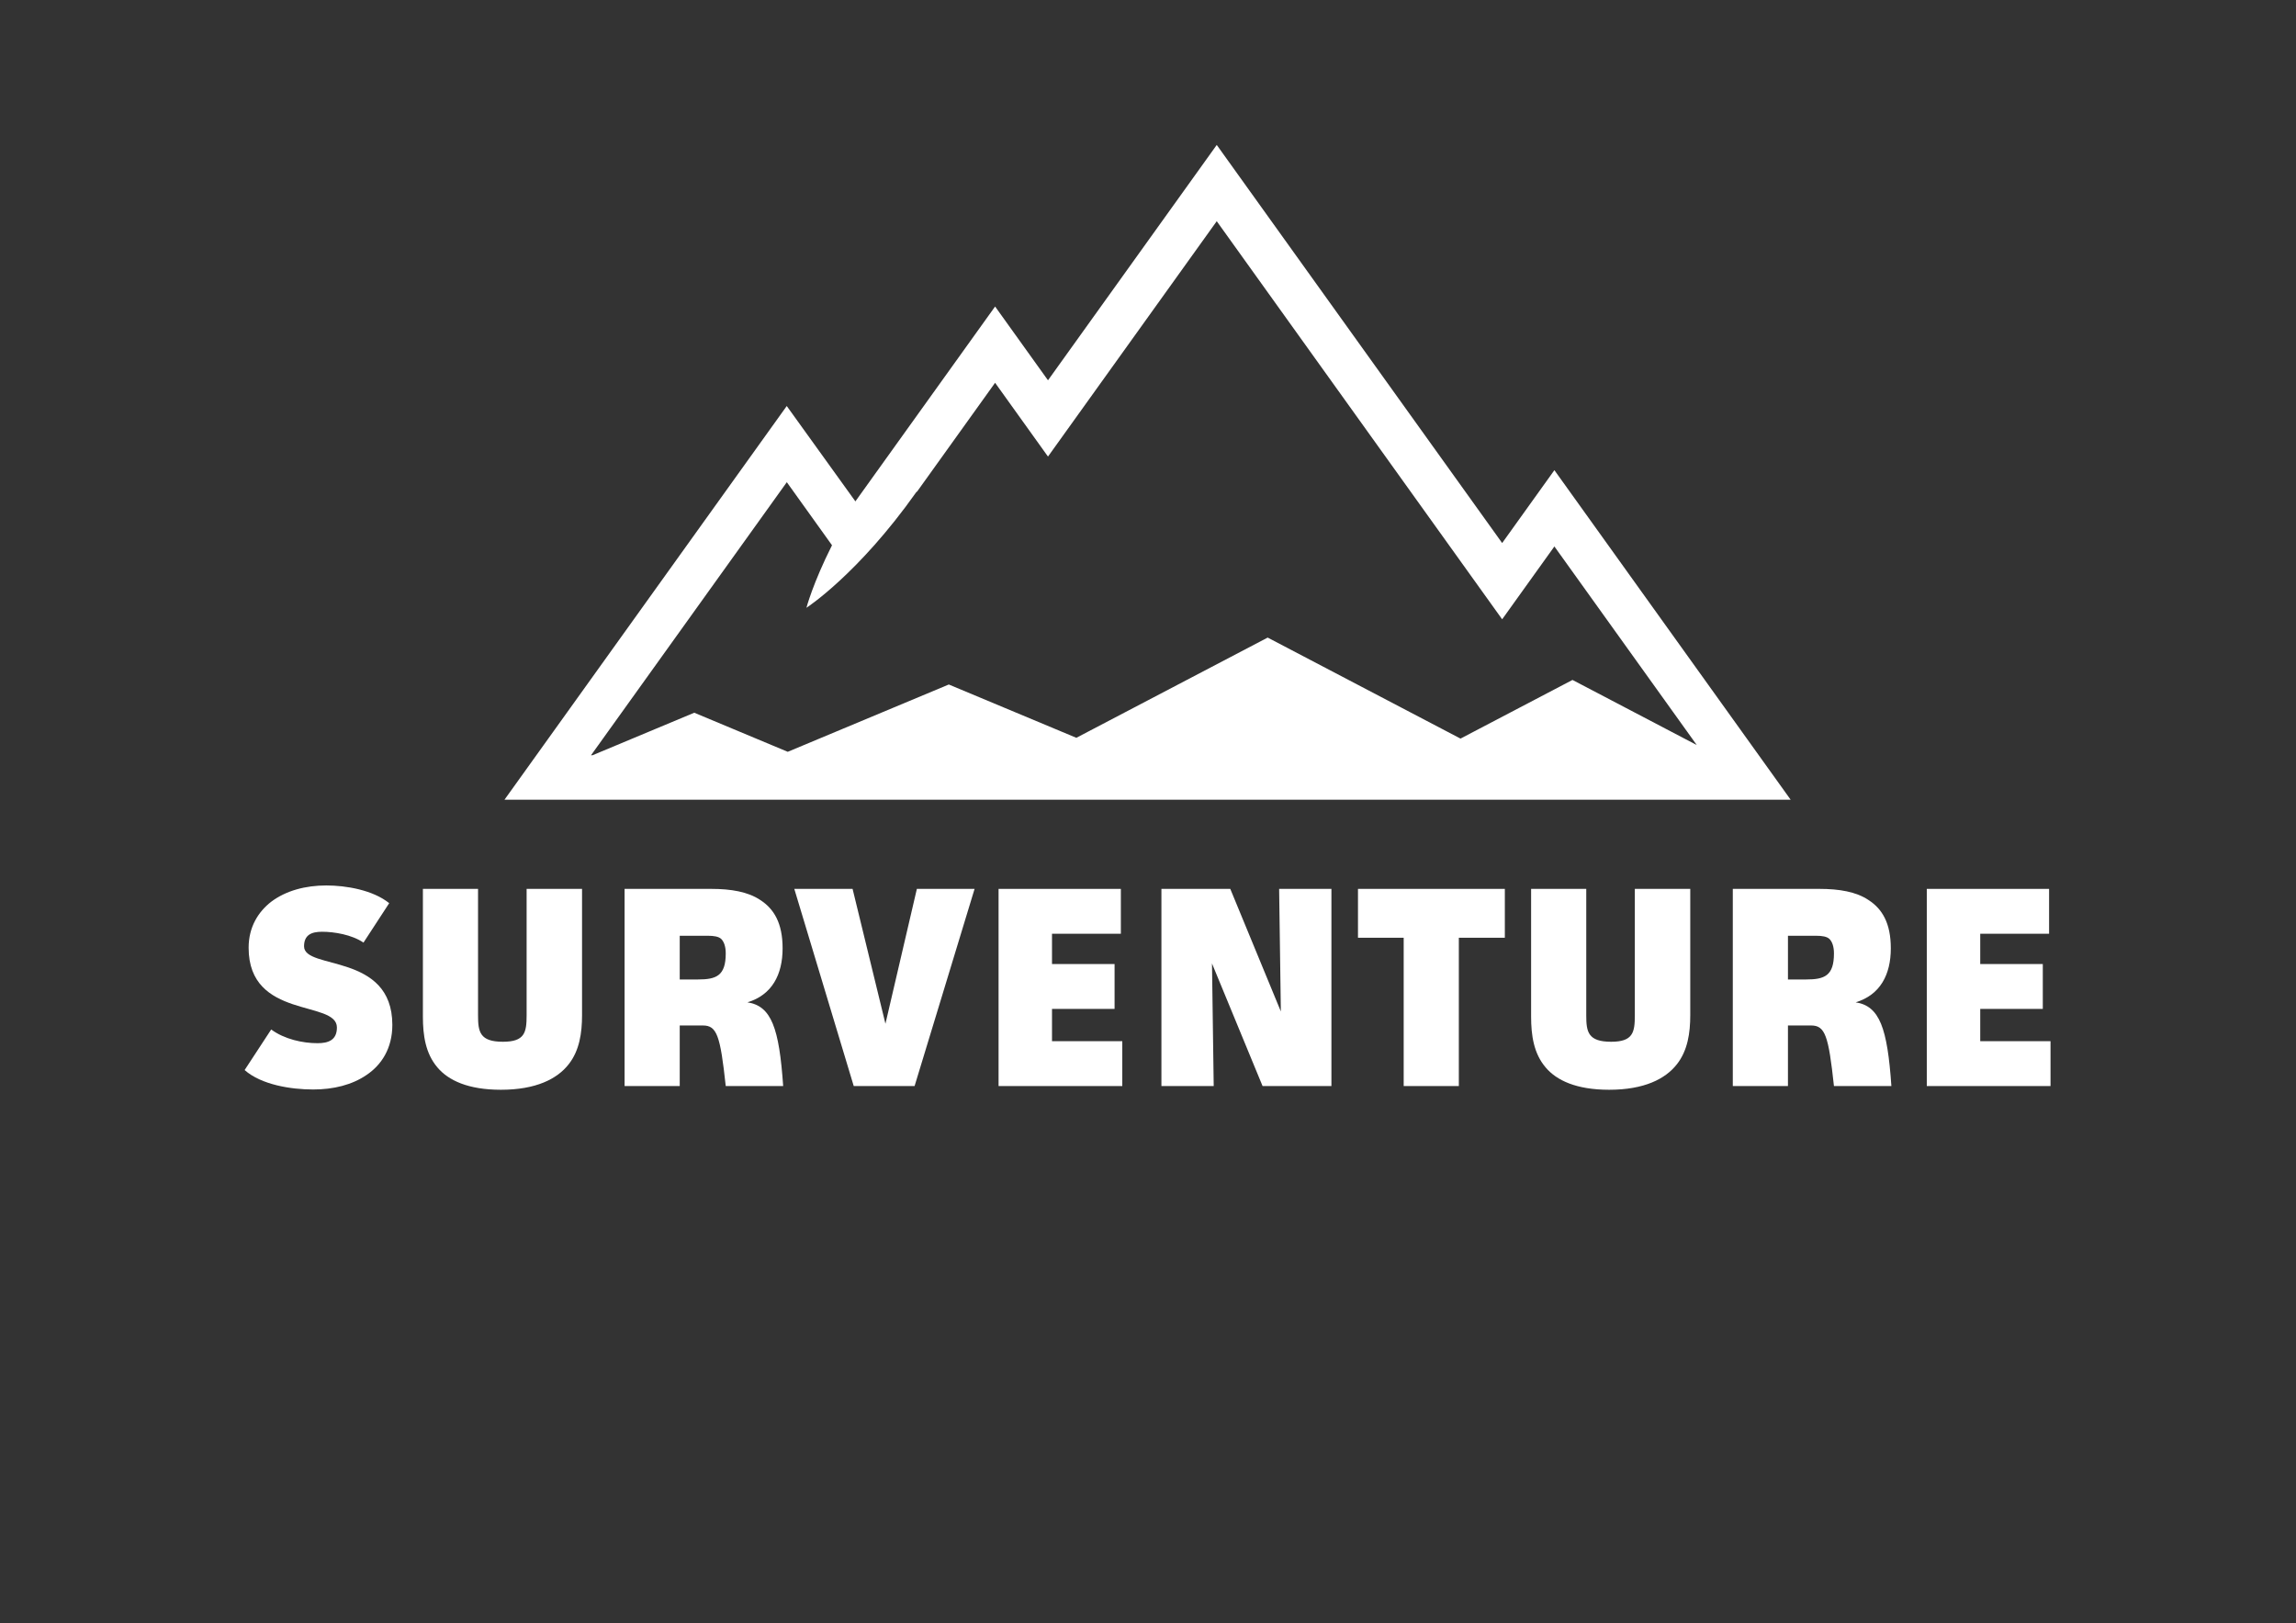
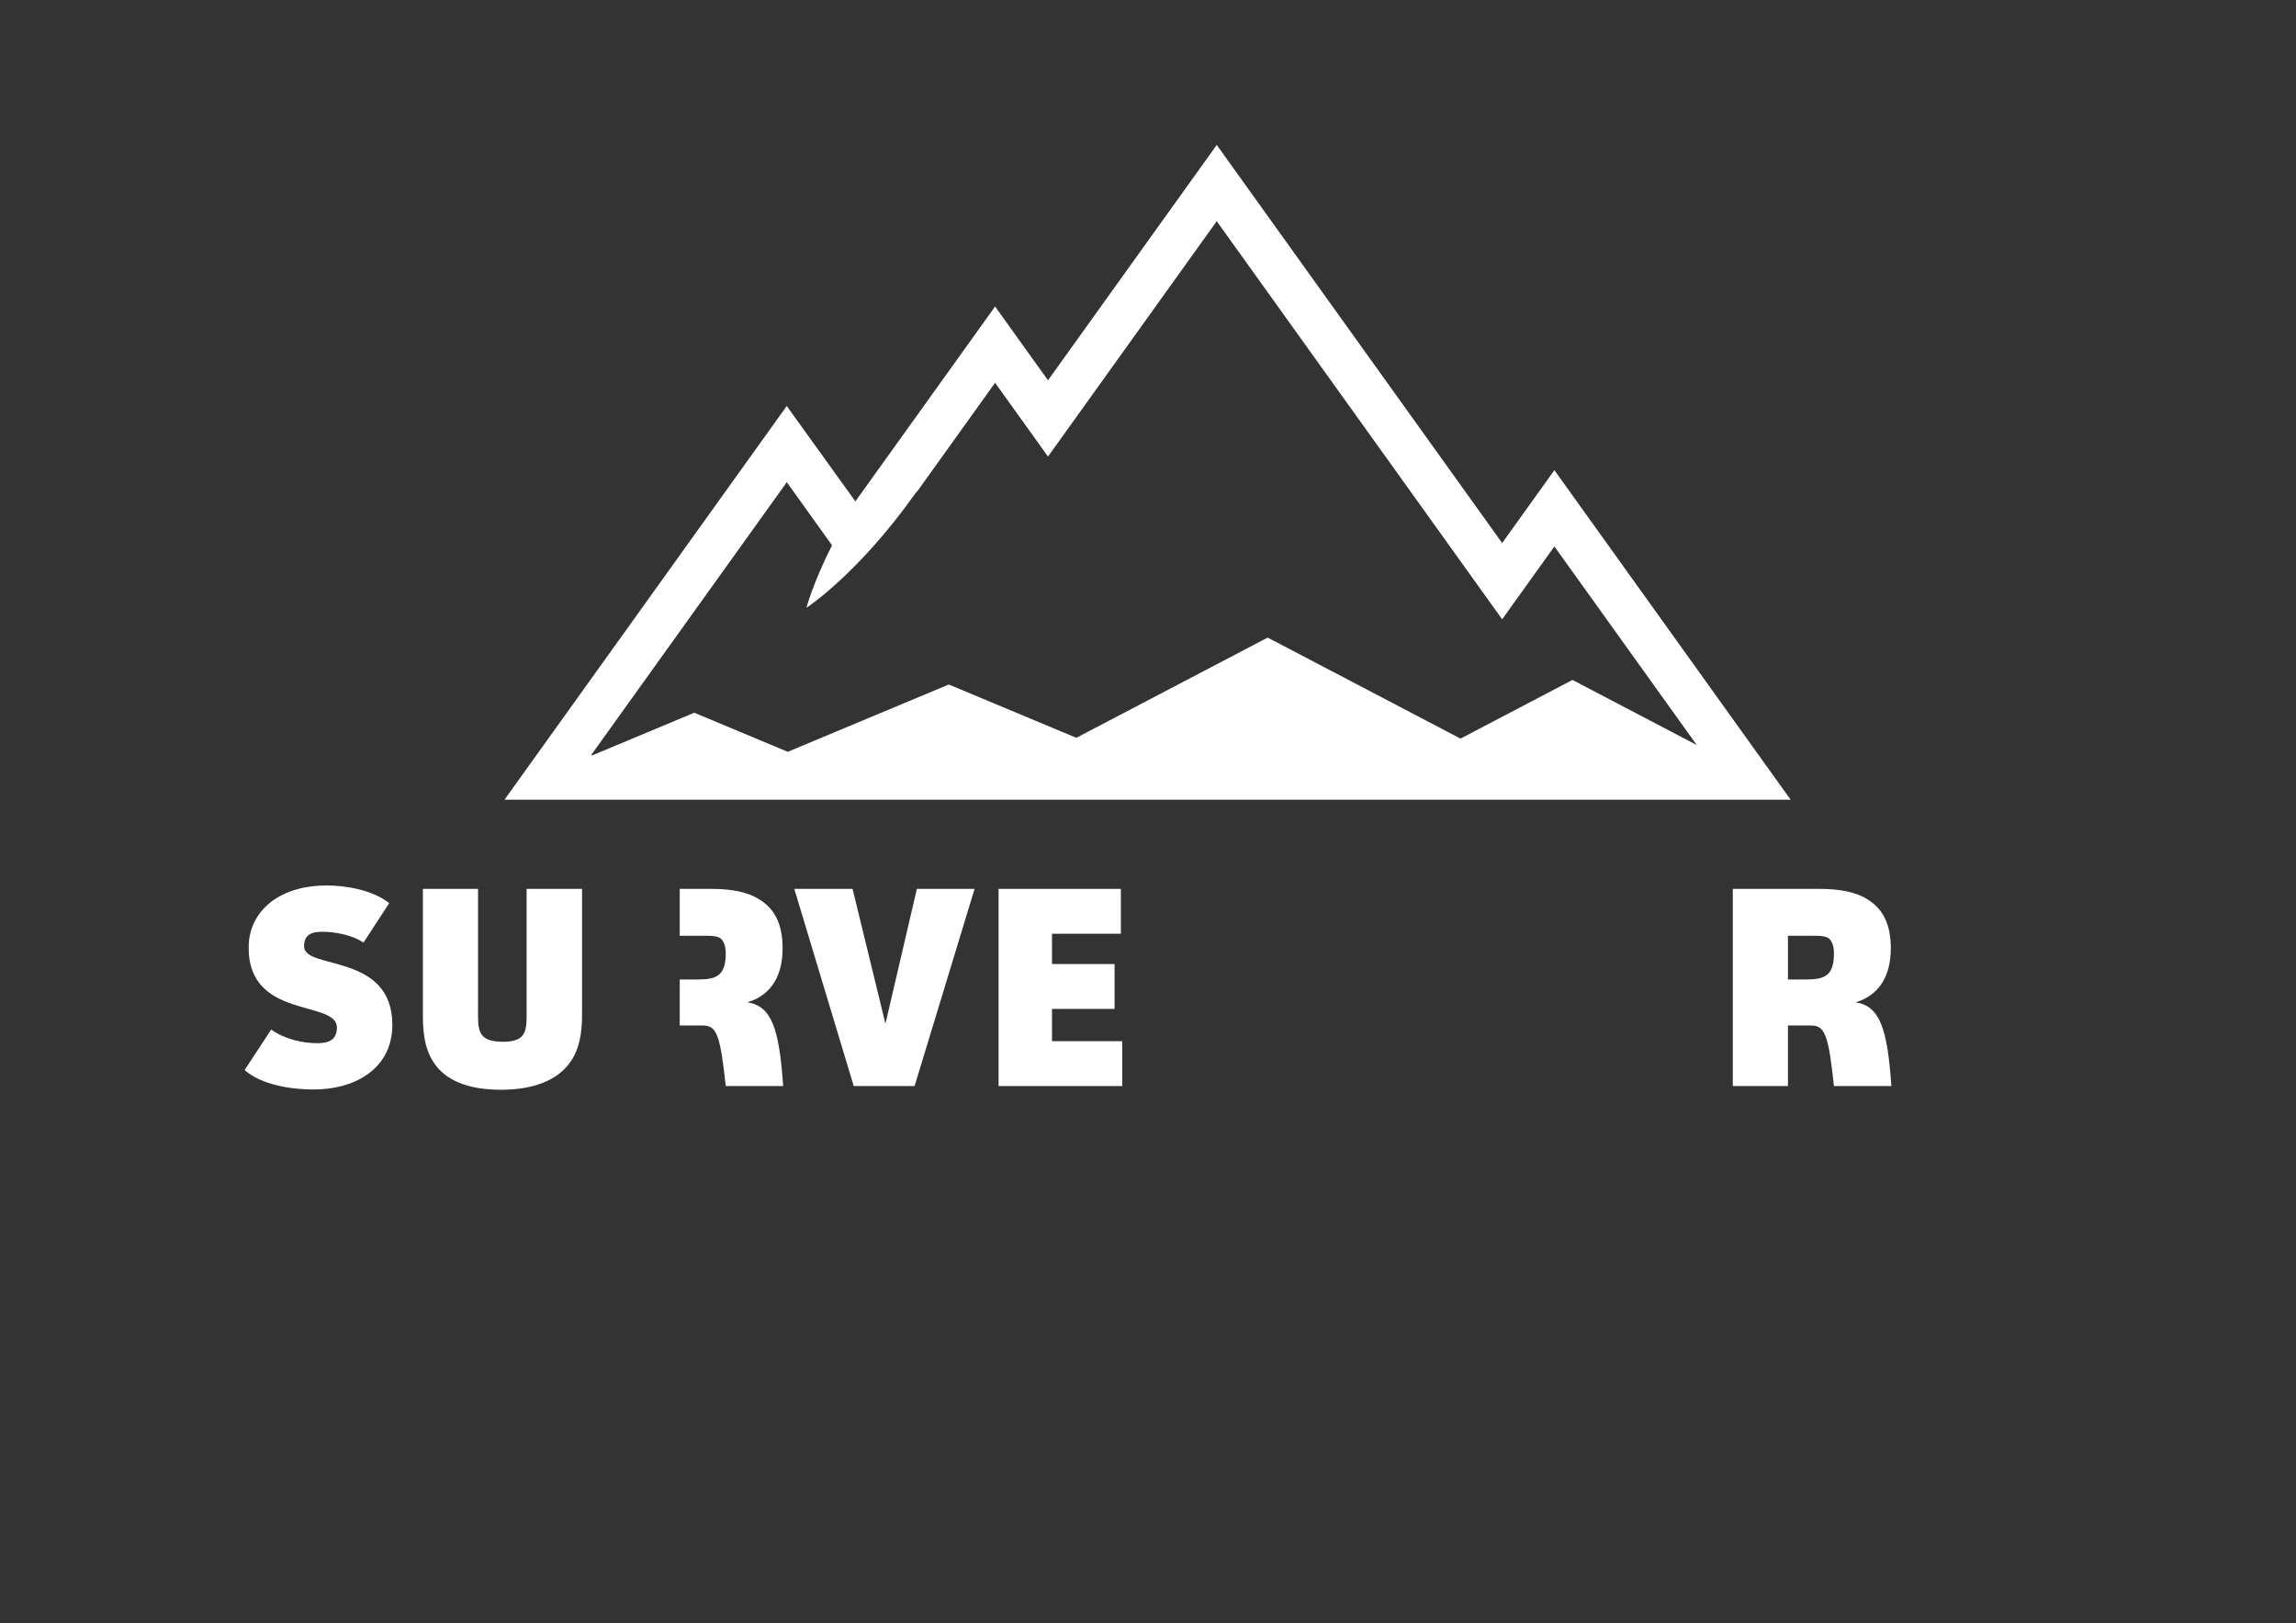
<svg xmlns="http://www.w3.org/2000/svg" width="100%" height="100%" viewBox="0 0 1191 842" version="1.1" xml:space="preserve" style="fill-rule:evenodd;clip-rule:evenodd;stroke-linejoin:round;stroke-miterlimit:2;">
  <rect x="0" y="0" width="1191" height="842" fill="#333333" stroke="none" />
  <path d="M815.695,352.664l-48.644,25.477l-9.44,4.948l-30.415,-15.933l-69.615,-36.461l-69.617,36.461l-29.632,15.518l-8.026,-3.352l-58.136,-24.293l-58.134,24.293l-25.399,10.615l-7.885,-3.293l-40.62,-16.977l-40.62,16.977l-12.188,5.092l-0.744,0l101.564,-141.64l23.442,32.713c-9.911,19.653 -13.266,32.431 -13.266,32.431c0,0 26.773,-17.29 56.974,-59.968l0.496,-0.392l40.396,-56.339l27.436,38.266l87.536,-122.071l148.055,206.478l27.094,-37.786l73.858,103.005l-15.83,-8.292l-48.64,-25.477Zm-9.388,-108.804l-27.094,37.791l-148.055,-206.478l-87.536,122.071l-27.436,-38.271l-72.472,101.073l-35.606,-49.464l-146.43,204.213l667.194,-0l-122.565,-170.935Z" style="fill:#fff;fill-rule:nonzero;" />
  <g>
    <path d="M188.548,488.899c-6.076,-4.148 -15.267,-5.63 -21.491,-5.63c-5.484,0 -9.339,1.632 -9.339,7.559c0,12.449 45.797,3.112 45.797,40.757c0,12.155 -5.63,20.75 -13.339,25.937c-7.558,5.188 -17.191,7.558 -27.715,7.558c-11.412,0 -26.825,-2.37 -35.572,-10.077l13.785,-21.045c6.818,5.039 16.305,7.113 24.01,7.113c5.485,0 10.079,-1.483 10.079,-8.151c0,-14.376 -45.796,-4.003 -45.796,-41.351c0,-10.819 5.036,-18.674 11.707,-23.864c7.709,-5.779 17.787,-8.446 28.604,-8.446c10.228,0 24.159,2.37 32.609,9.188l-13.339,20.452Z" style="fill:#fff;fill-rule:nonzero;" />
    <path d="M247.973,461.035l0,65.657c0,8.449 0.888,13.635 12.894,13.635c11.265,0 12.303,-4.743 12.303,-13.635l0,-65.657l28.752,0l0,65.509c0,9.189 -1.333,18.377 -6.964,25.493c-5.93,7.558 -16.899,13.19 -35.129,13.19c-17.042,0 -27.27,-4.89 -32.904,-11.561c-6.223,-7.26 -7.558,-16.747 -7.558,-26.38l0,-66.251l28.606,0Z" style="fill:#fff;fill-rule:nonzero;" />
-     <path d="M352.599,508.02l9.487,-0c9.484,-0 14.376,-1.928 14.376,-13.486c0,-3.56 -0.889,-6.077 -2.37,-7.561c-1.336,-1.184 -3.56,-1.63 -7.116,-1.63l-14.377,-0l0,22.677Zm16.451,-46.982c10.079,-0 18.973,1.482 25.347,5.781c7.113,4.594 11.561,12.003 11.561,25.046c0,13.636 -5.485,24.158 -18.233,28.012c12.452,1.927 16.454,13.339 18.528,43.426l-29.791,-0c-2.815,-26.232 -4.593,-31.42 -11.857,-31.42l-12.006,-0l0,31.42l-28.605,-0l0,-102.265l45.056,-0Z" style="fill:#fff;fill-rule:nonzero;" />
+     <path d="M352.599,508.02l9.487,-0c9.484,-0 14.376,-1.928 14.376,-13.486c0,-3.56 -0.889,-6.077 -2.37,-7.561c-1.336,-1.184 -3.56,-1.63 -7.116,-1.63l-14.377,-0l0,22.677Zm16.451,-46.982c10.079,-0 18.973,1.482 25.347,5.781c7.113,4.594 11.561,12.003 11.561,25.046c0,13.636 -5.485,24.158 -18.233,28.012c12.452,1.927 16.454,13.339 18.528,43.426l-29.791,-0c-2.815,-26.232 -4.593,-31.42 -11.857,-31.42l-12.006,-0l0,31.42l0,-102.265l45.056,-0Z" style="fill:#fff;fill-rule:nonzero;" />
    <path d="M442.26,461.035l17.046,69.954l16.302,-69.954l29.939,0l-31.123,102.265l-31.568,0l-30.83,-102.265l30.234,0Z" style="fill:#fff;fill-rule:nonzero;" />
    <path d="M581.422,461.035l0,23.269l-35.719,0l0,15.712l32.457,0l0,23.269l-32.457,0l0,16.746l36.459,0l0,23.269l-64.176,0l0,-102.265l63.436,0Z" style="fill:#fff;fill-rule:nonzero;" />
-     <path d="M638.181,461.035l26.233,63.583l-0.891,-63.583l27.125,0l0,102.265l-35.721,0l-26.233,-63.582l0.891,63.582l-27.124,0l0,-102.265l35.72,0Z" style="fill:#fff;fill-rule:nonzero;" />
-     <path d="M780.602,461.035l0,25.342l-23.863,0l0,76.923l-28.605,0l0,-76.923l-23.713,0l0,-25.342l76.181,0Z" style="fill:#fff;fill-rule:nonzero;" />
-     <path d="M822.835,461.035l0,65.657c0,8.449 0.888,13.635 12.894,13.635c11.265,0 12.302,-4.743 12.302,-13.635l0,-65.657l28.754,0l0,65.509c0,9.189 -1.333,18.377 -6.965,25.493c-5.929,7.558 -16.898,13.19 -35.128,13.19c-17.042,0 -27.27,-4.89 -32.904,-11.561c-6.223,-7.26 -7.559,-16.747 -7.559,-26.38l0,-66.251l28.606,0Z" style="fill:#fff;fill-rule:nonzero;" />
    <path d="M927.462,508.02l9.487,-0c9.483,-0 14.376,-1.928 14.376,-13.486c0,-3.56 -0.891,-6.077 -2.373,-7.561c-1.333,-1.184 -3.557,-1.63 -7.114,-1.63l-14.376,-0l0,22.677Zm16.451,-46.982c10.078,-0 18.973,1.482 25.345,5.781c7.113,4.594 11.561,12.003 11.561,25.046c0,13.636 -5.484,24.158 -18.231,28.012c12.45,1.927 16.453,13.339 18.527,43.426l-29.79,-0c-2.815,-26.232 -4.594,-31.42 -11.86,-31.42l-12.003,-0l0,31.42l-28.606,-0l0,-102.265l45.057,-0Z" style="fill:#fff;fill-rule:nonzero;" />
-     <path d="M1062.92,461.035l0,23.269l-35.717,0l0,15.712l32.456,0l0,23.269l-32.456,0l0,16.746l36.459,0l0,23.269l-64.178,0l0,-102.265l63.436,0Z" style="fill:#fff;fill-rule:nonzero;" />
  </g>
</svg>